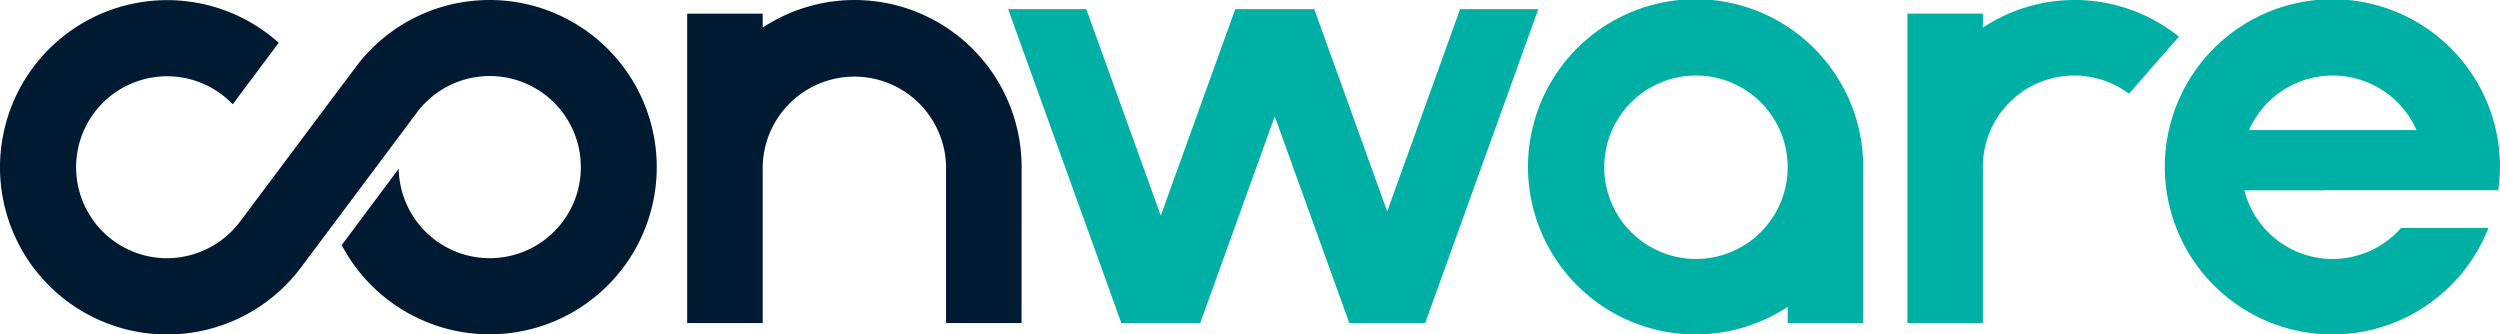
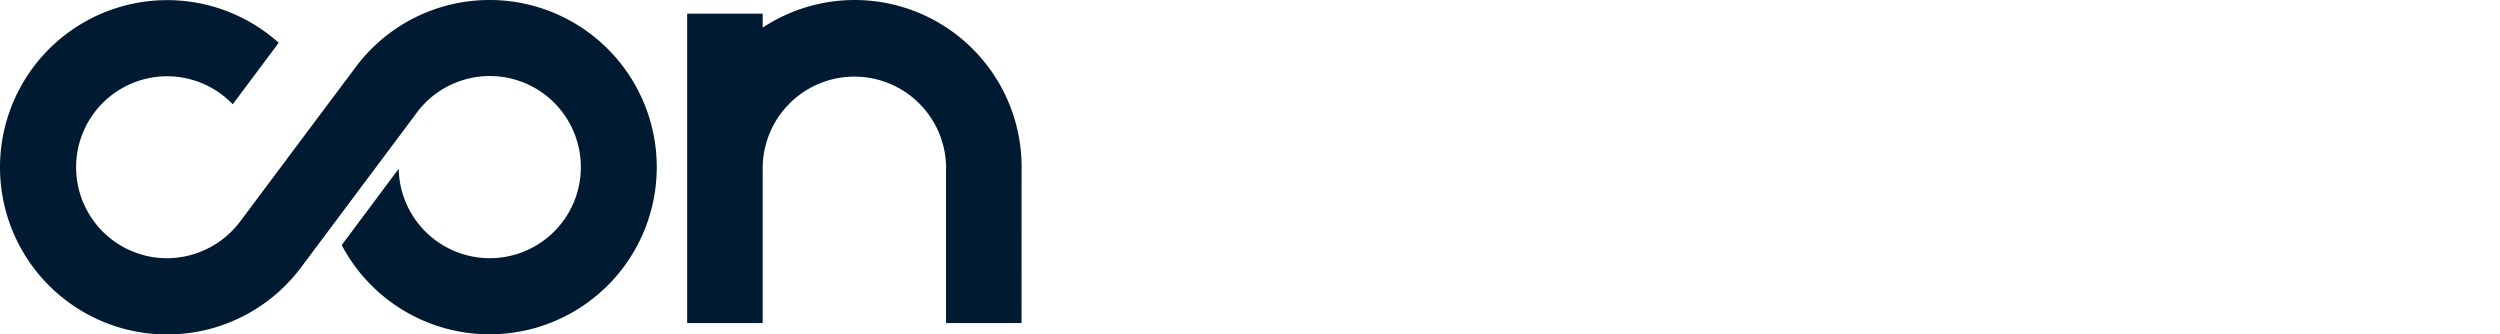
<svg xmlns="http://www.w3.org/2000/svg" width="178.261" height="23.846" viewBox="0 0 178.261 23.846">
  <g id="Group_1" data-name="Group 1" transform="translate(-69.968 -181.087)">
-     <path id="Path_1" data-name="Path 1" d="M177.753,181.74h-5.575l-5.2,14.425-5.2-14.425h-5.634l-5.31,14.721-5.31-14.721h-5.575l8.074,22.382h5.622l5.315-14.734,5.317,14.734h5.409Zm17.782,11.271a6.54,6.54,0,1,1-6.541-6.54,6.539,6.539,0,0,1,6.541,6.54m0,11.112h5.384V193.068h-.005c0-.02.005-.037.005-.057a11.951,11.951,0,1,0-5.384,9.956Zm24.333-16.354,3.565-4.066a11.868,11.868,0,0,0-13.981-.648v-1h-5.383v22.063h5.383V193.068h.005c0-.017,0-.034-.005-.051v-.01a6.513,6.513,0,0,1,10.416-5.237m20.506,2.593H228.431a6.527,6.527,0,0,1,11.942,0m5.952,2.649a11.95,11.95,0,1,0-.822,4.327h-6.232a6.493,6.493,0,0,1-11.175-2.68H233.8v-.011h12.4a12.07,12.07,0,0,0,.124-1.635" transform="translate(1.903)" fill="#00b0a5" />
    <path id="Path_2" data-name="Path 2" d="M141.515,193.069h0c0-.02,0-.037,0-.056a11.907,11.907,0,0,0-18.462-9.958v-.993h-5.385v10.951h0v11.111h5.385V193.069h.005c0-.017-.005-.036-.005-.053v-.009a6.54,6.54,0,0,1,13.079.006c0,.02-.006.037-.006.056h0v11.056h5.385Z" transform="translate(1.298 0)" fill="#001a31" />
    <path id="Path_3" data-name="Path 3" d="M104.863,181.088a11.891,11.891,0,0,0-9.4,4.609l-2.394,3.193h0L87.077,196.9a6.556,6.556,0,0,1-5.19,2.6,6.487,6.487,0,1,1,4.676-10.978l3.279-4.384A11.92,11.92,0,1,0,91.4,200.2l8.336-11.142s.008-.014.028-.041a6.494,6.494,0,1,1-1.366,4.1l-4.064,5.445a11.919,11.919,0,1,0,10.532-17.475" transform="translate(0 0)" fill="#001a31" />
  </g>
</svg>